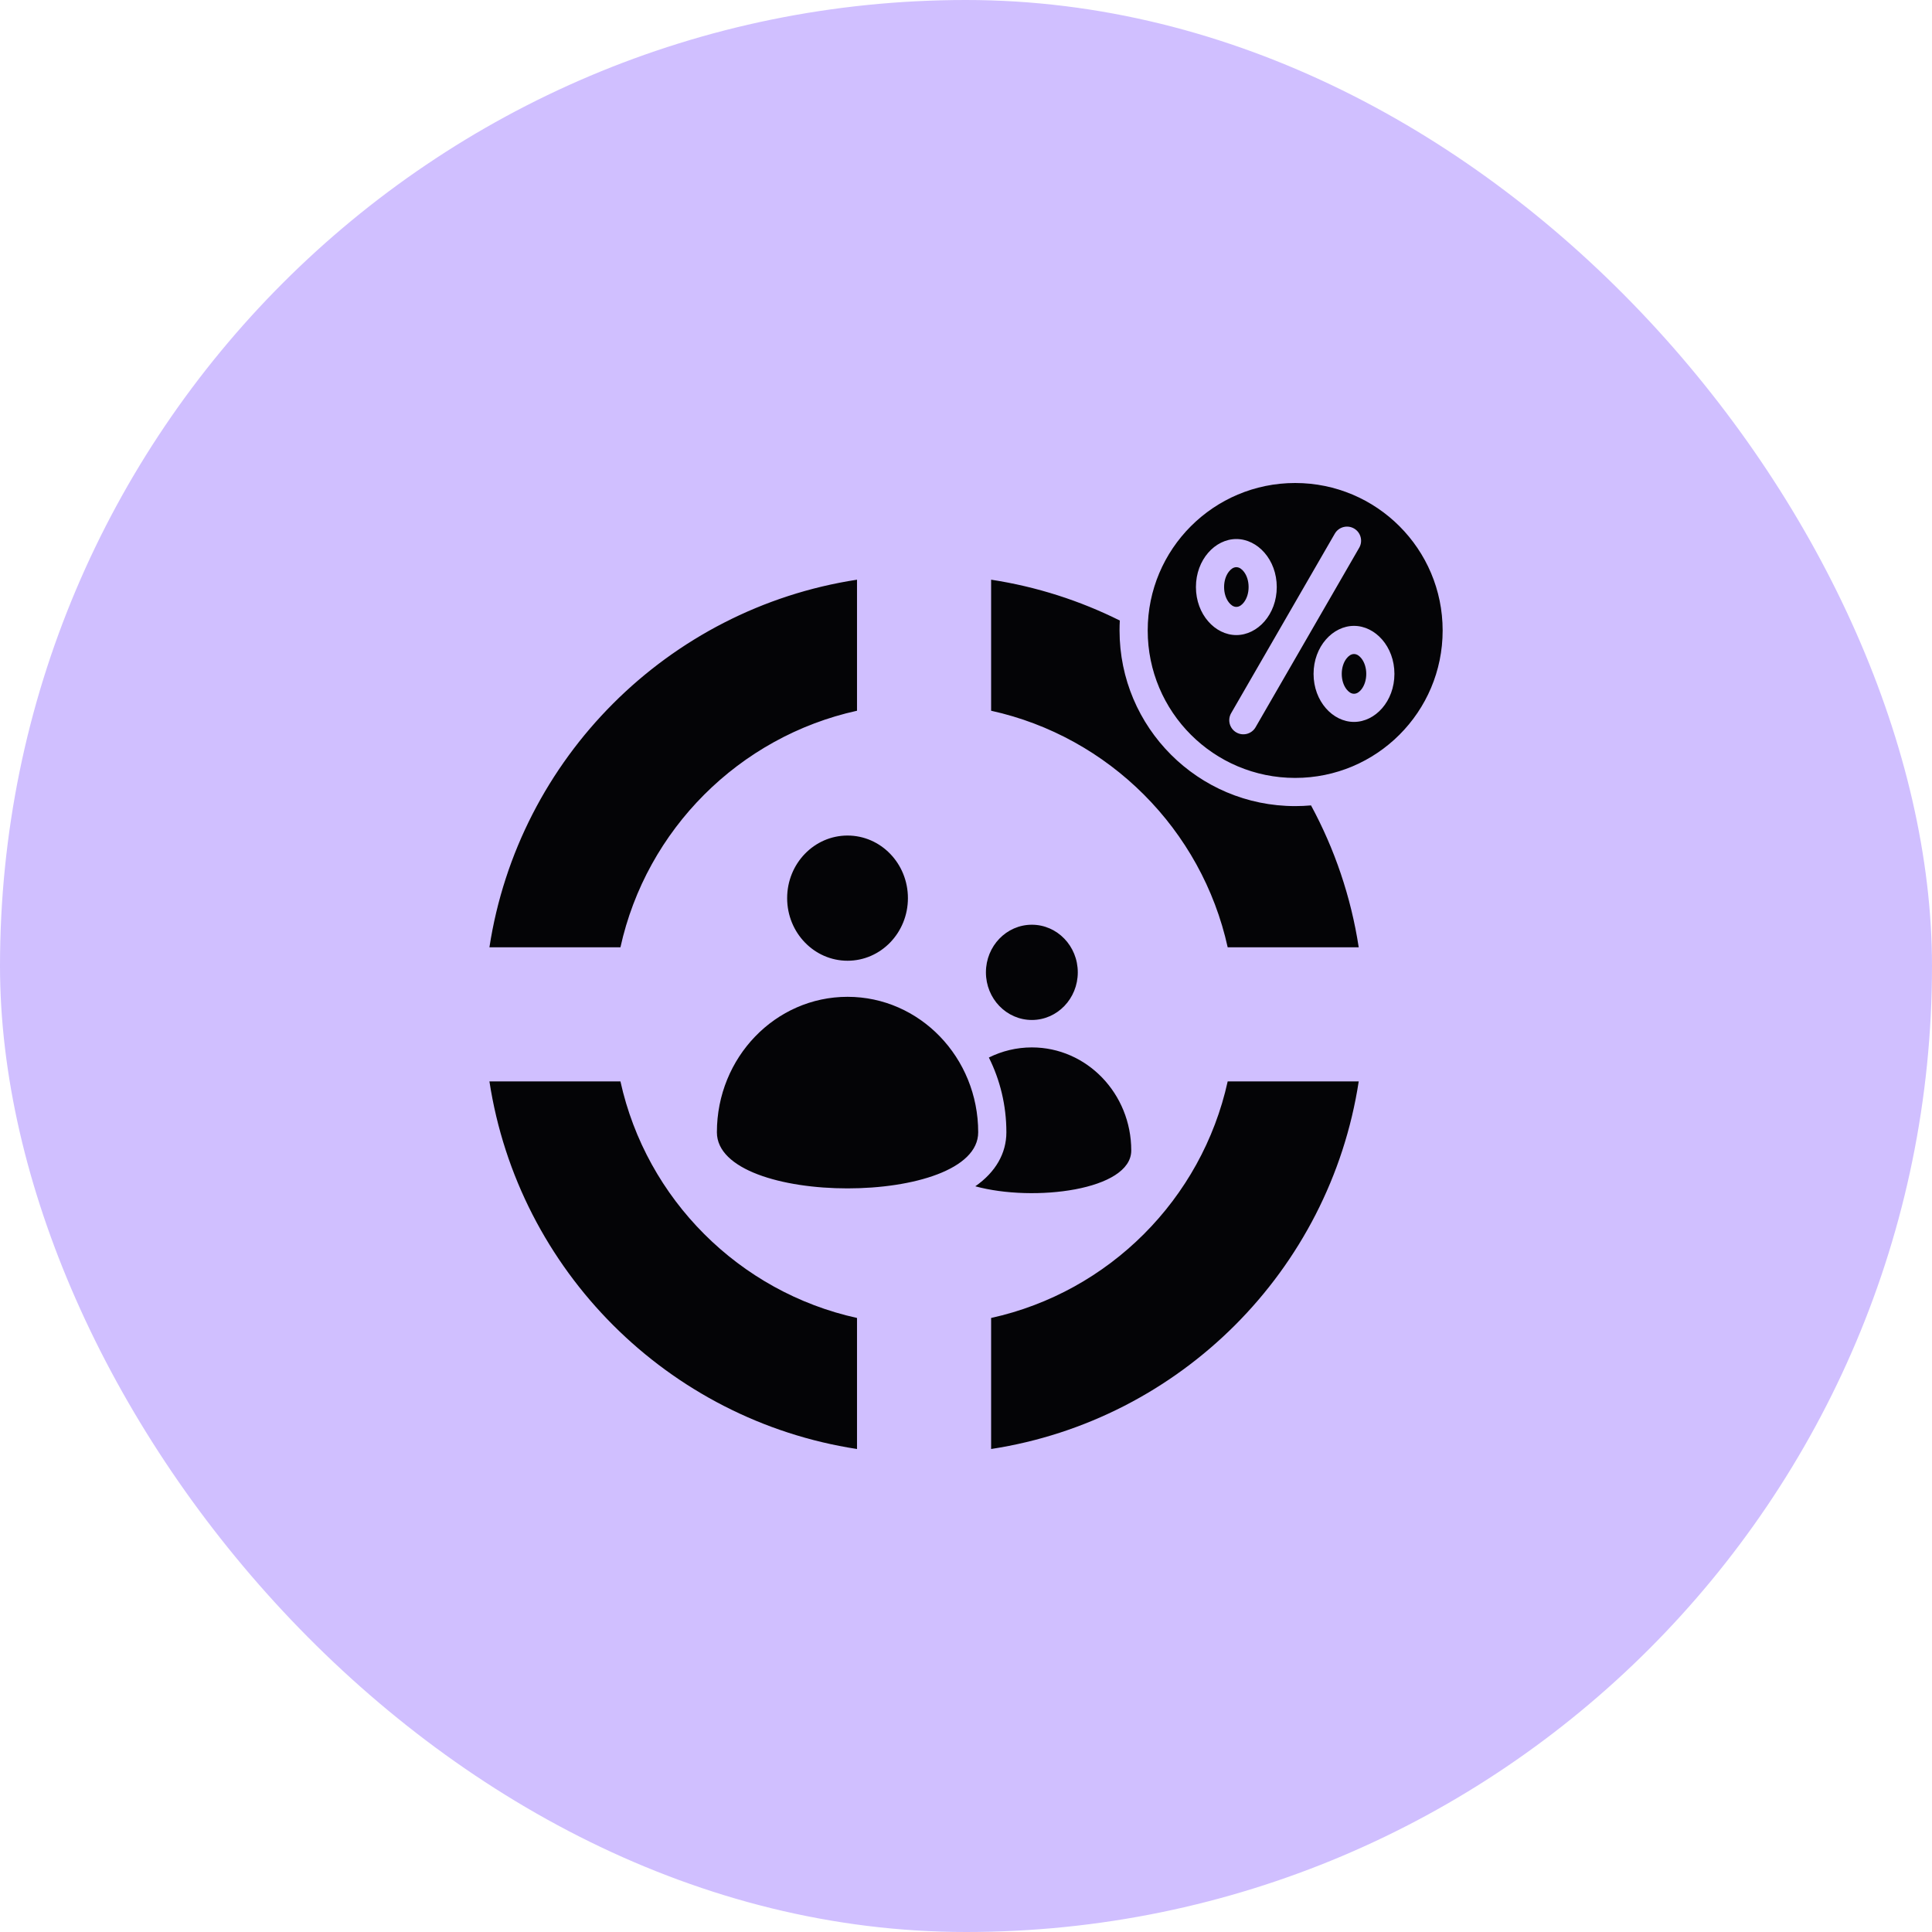
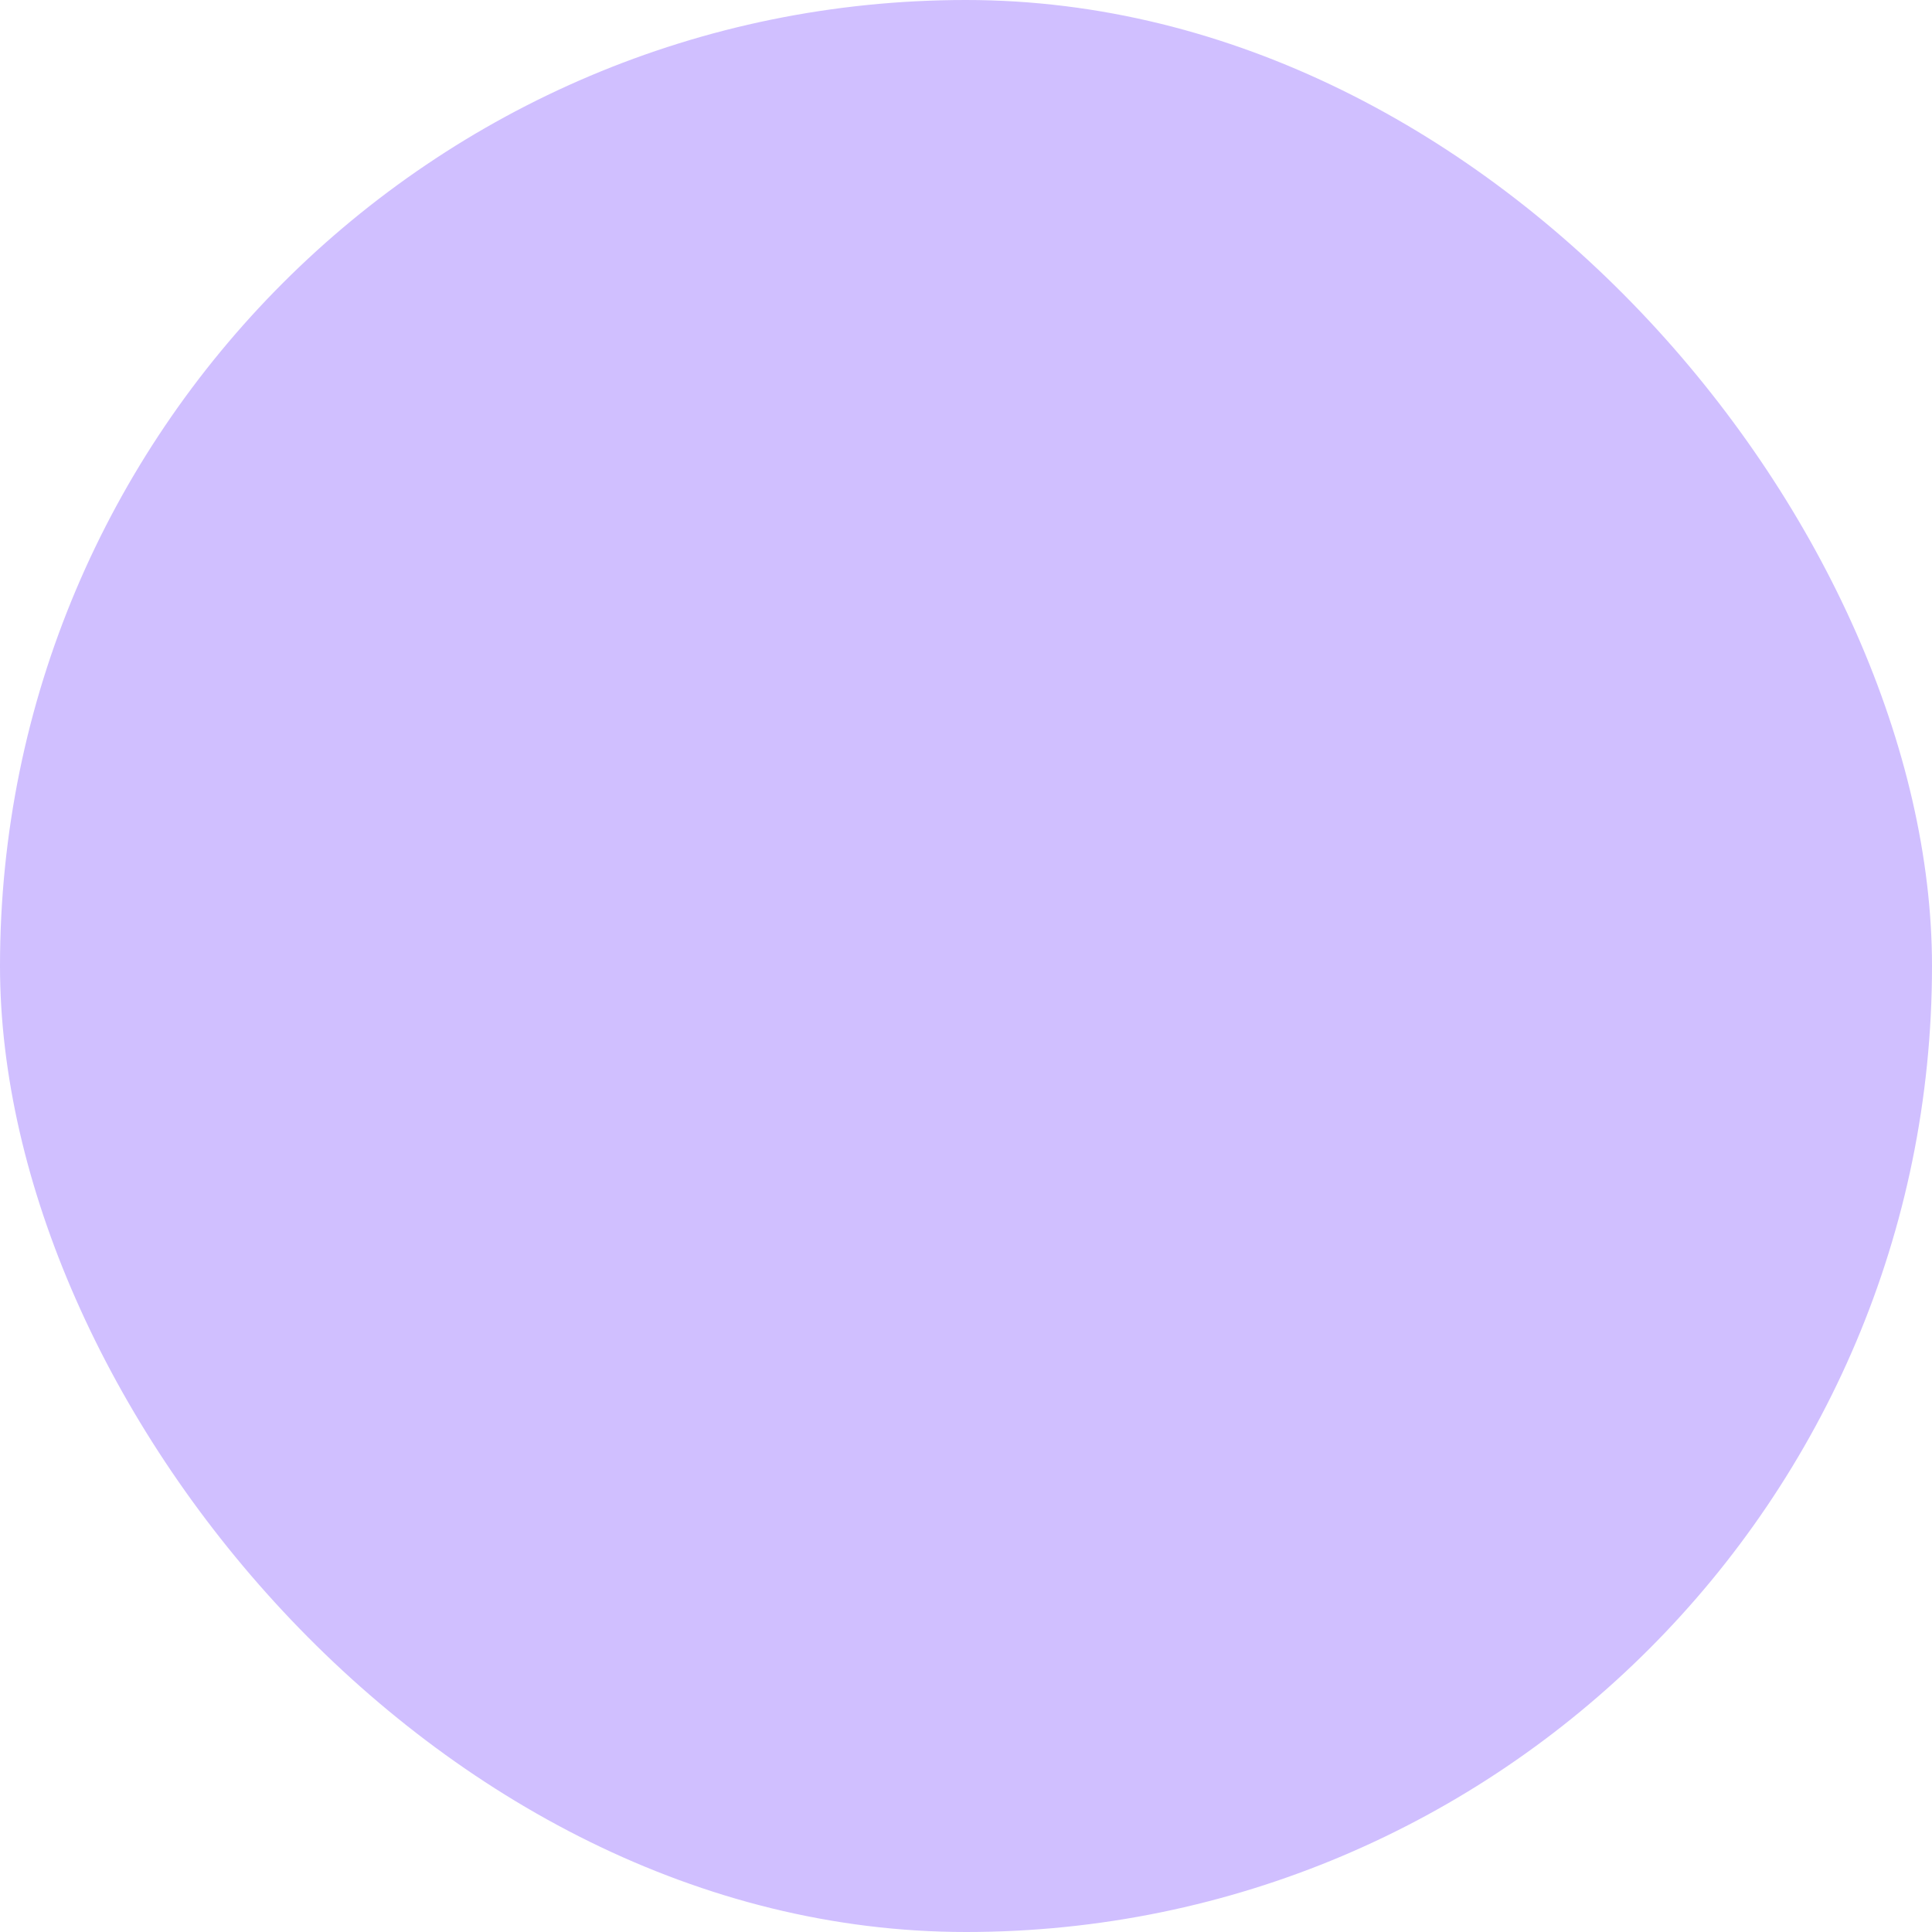
<svg xmlns="http://www.w3.org/2000/svg" width="80" height="80" viewBox="0 0 80 80" fill="none">
  <rect width="80" height="80" rx="40" fill="#D0BFFF" />
-   <path fill-rule="evenodd" clip-rule="evenodd" d="M54.287 33.35C55.26 35.148 55.94 37.128 56.262 39.226H50.836C49.762 34.348 45.918 30.504 41.04 29.43V24.004C42.927 24.293 44.719 24.872 46.369 25.695C46.361 25.831 46.358 25.968 46.358 26.107C46.358 30.123 49.613 33.379 53.63 33.379C53.851 33.379 54.07 33.369 54.287 33.35ZM35.487 29.43C30.61 30.504 26.765 34.348 25.691 39.226H20.266C21.465 31.397 27.659 25.204 35.487 24.004V29.43ZM41.04 54.574C45.918 53.5 49.762 49.656 50.836 44.778H56.262C55.062 52.607 48.869 58.8 41.04 60V54.574ZM35.487 60C27.659 58.8 21.465 52.607 20.266 44.778H25.691C26.765 49.656 30.61 53.5 35.487 54.574V60ZM40.825 40.263C40.825 39.174 41.676 38.291 42.727 38.291C43.778 38.291 44.629 39.174 44.629 40.263C44.629 41.352 43.778 42.235 42.727 42.235C41.676 42.235 40.825 41.352 40.825 40.263ZM40.947 43.79C41.486 43.522 42.09 43.371 42.727 43.371C45 43.371 46.843 45.282 46.843 47.639C46.843 49.289 42.805 49.784 40.385 49.122C41.227 48.534 41.672 47.756 41.672 46.885C41.672 45.769 41.41 44.717 40.947 43.79ZM32.594 37.19C32.594 35.758 33.714 34.598 35.095 34.598C36.476 34.598 37.595 35.758 37.595 37.19C37.595 38.622 36.476 39.782 35.095 39.782C33.714 39.782 32.594 38.622 32.594 37.19ZM40.505 46.885C40.505 49.983 29.685 49.983 29.685 46.885C29.685 43.788 32.107 41.276 35.095 41.276C38.083 41.276 40.505 43.788 40.505 46.885ZM53.63 20C57.002 20 59.737 22.734 59.737 26.107C59.737 29.479 57.002 32.212 53.63 32.212C50.258 32.212 47.524 29.479 47.524 26.107C47.524 22.734 50.258 20 53.63 20ZM51.194 26.297C52.075 26.297 52.868 25.443 52.868 24.308C52.868 23.174 52.075 22.32 51.194 22.32C50.315 22.32 49.521 23.174 49.521 24.308C49.521 25.443 50.315 26.297 51.194 26.297ZM51.194 25.13C51.07 25.13 50.966 25.049 50.884 24.944C50.758 24.782 50.687 24.556 50.687 24.308C50.687 24.06 50.758 23.834 50.884 23.672C50.966 23.567 51.07 23.486 51.194 23.486C51.319 23.486 51.423 23.567 51.505 23.672C51.631 23.834 51.702 24.06 51.702 24.308C51.702 24.556 51.631 24.782 51.505 24.944C51.423 25.049 51.319 25.13 51.194 25.13ZM55.271 22.098L50.979 29.531C50.818 29.81 50.914 30.167 51.193 30.328C51.472 30.489 51.829 30.393 51.99 30.115L56.282 22.681C56.443 22.402 56.347 22.045 56.068 21.884C55.789 21.723 55.432 21.819 55.271 22.098ZM56.066 29.893C56.946 29.893 57.74 29.038 57.74 27.904C57.74 26.771 56.946 25.916 56.066 25.916C55.186 25.916 54.392 26.771 54.392 27.904C54.392 29.038 55.186 29.893 56.066 29.893ZM56.066 28.727C55.942 28.727 55.838 28.646 55.756 28.541C55.63 28.378 55.559 28.152 55.559 27.904C55.559 27.657 55.63 27.43 55.756 27.268C55.838 27.163 55.942 27.082 56.066 27.082C56.191 27.082 56.295 27.163 56.377 27.268C56.502 27.43 56.574 27.657 56.574 27.904C56.574 28.152 56.502 28.378 56.377 28.541C56.295 28.646 56.191 28.727 56.066 28.727Z" fill="#040406" />
</svg>